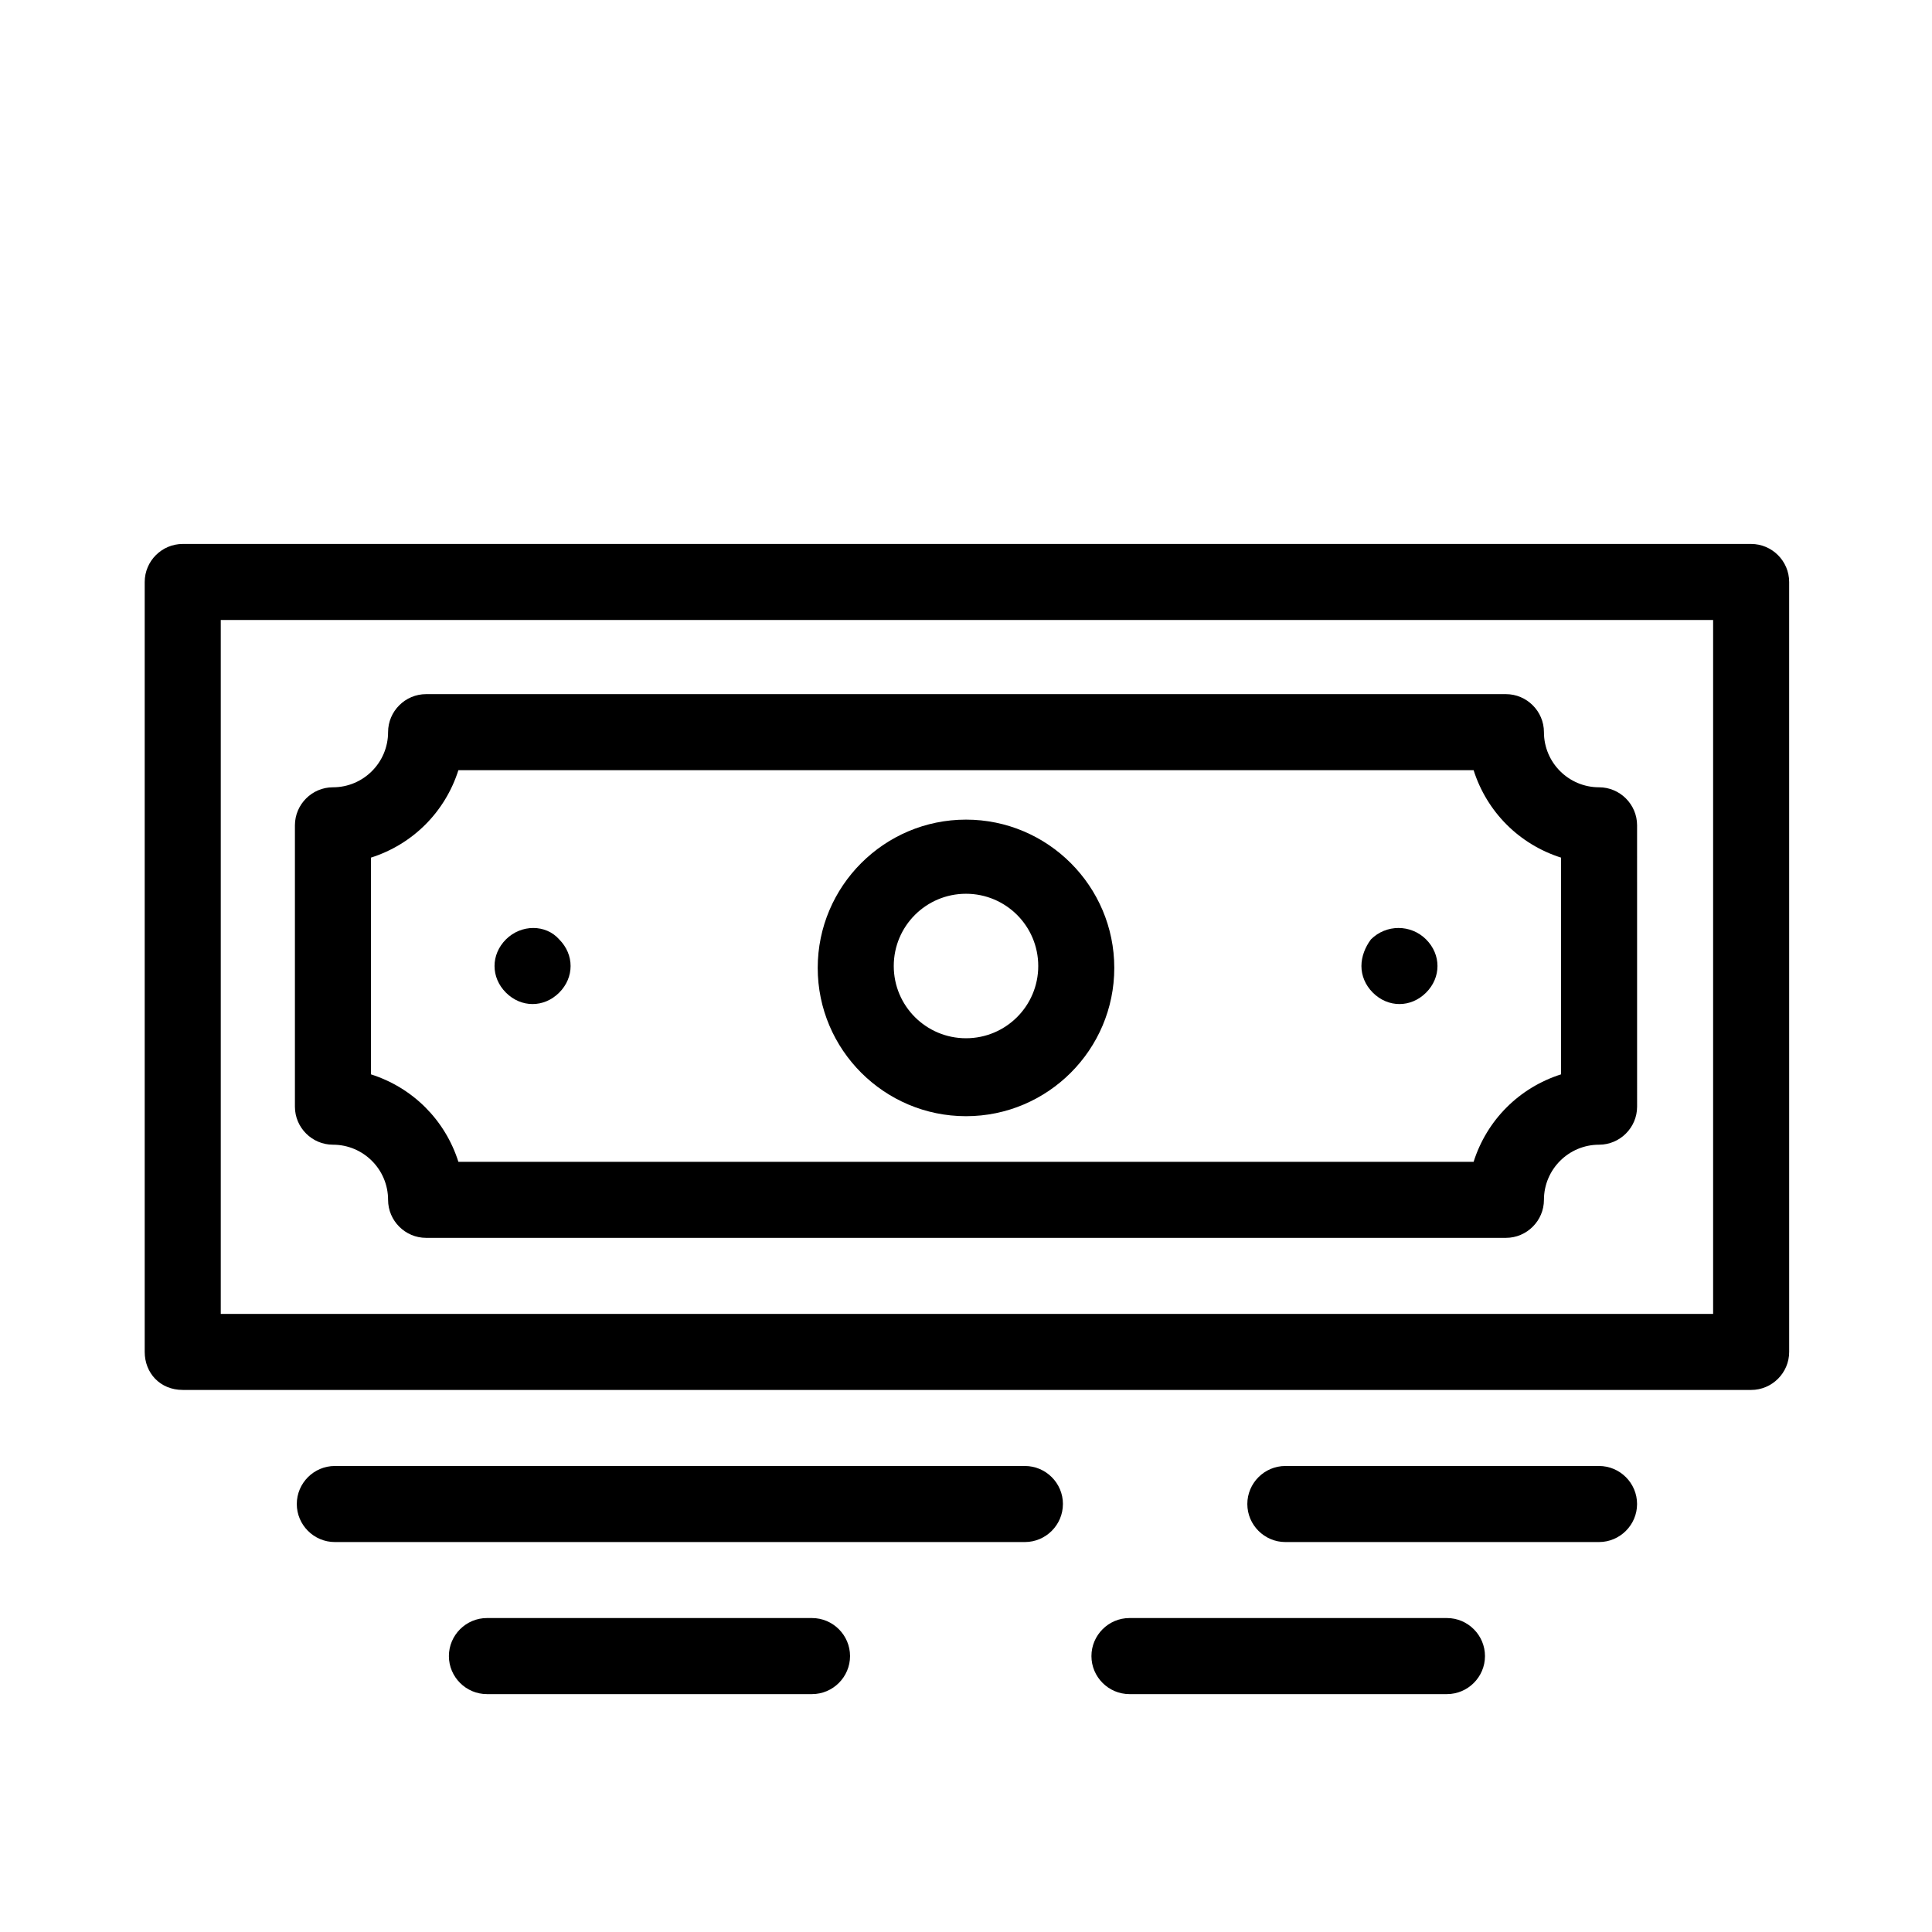
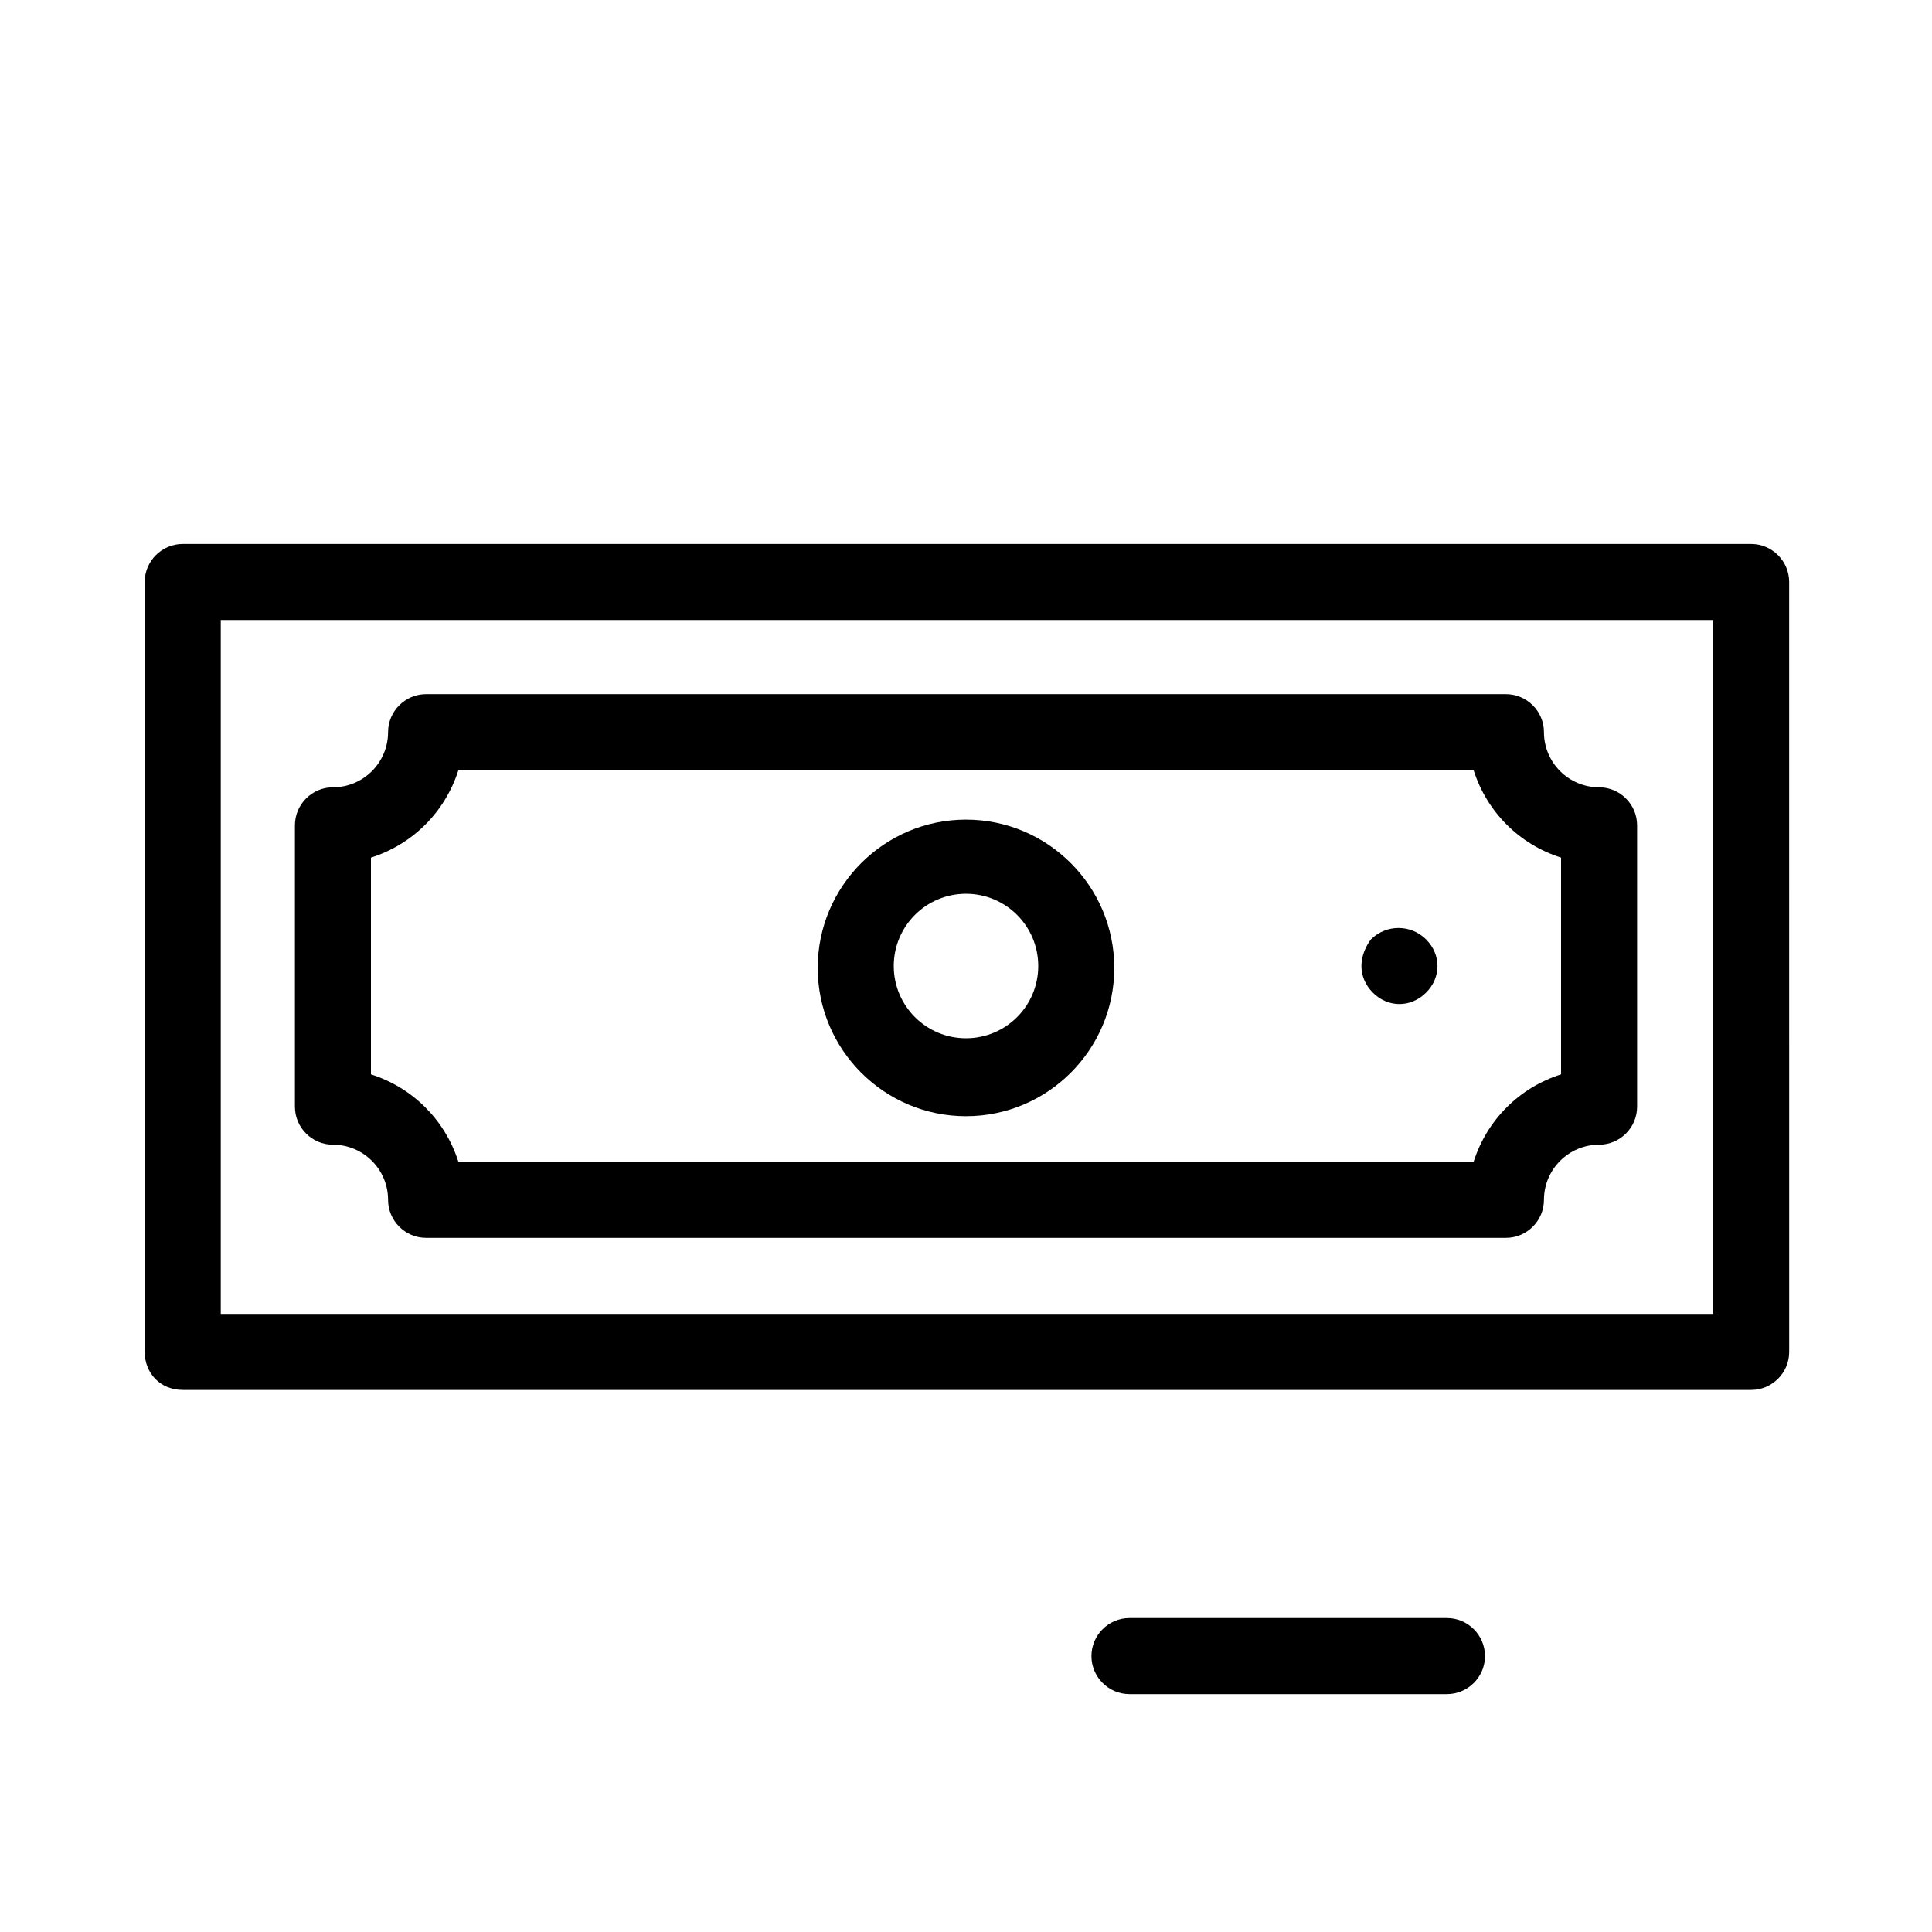
<svg xmlns="http://www.w3.org/2000/svg" fill="#000000" width="800px" height="800px" version="1.1" viewBox="144 144 512 512">
  <g>
    <path d="m192.43 512.35h415.64c5.543 0 10.078-4.535 10.078-10.078l-0.004-204.04c0-5.543-4.535-10.078-10.078-10.078h-415.64c-5.543 0-10.078 4.535-10.078 10.078v204.04c0 5.539 4.031 10.074 10.078 10.074zm10.074-204.04h395.49v183.89h-395.49z" />
    <path d="m567.77 352.64c-8.062 0-14.609-6.551-14.609-14.609 0-5.543-4.535-10.078-10.078-10.078h-286.16c-5.543 0-10.078 4.535-10.078 10.078 0 8.062-6.551 14.609-14.609 14.609-5.543 0-10.078 4.535-10.078 10.078v74.562c0 5.543 4.535 10.078 10.078 10.078 8.062 0 14.609 6.551 14.609 14.609 0 5.543 4.535 10.078 10.078 10.078h286.16c5.543 0 10.078-4.535 10.078-10.078 0-8.062 6.551-14.609 14.609-14.609 5.543 0 10.078-4.535 10.078-10.078l-0.004-74.566c0-5.539-4.535-10.074-10.078-10.074zm-10.074 76.074c-11.082 3.527-19.648 12.09-23.176 23.176h-269.04c-3.527-11.082-12.09-19.648-23.176-23.176v-57.434c11.082-3.527 19.648-12.09 23.176-23.176h269.04c3.527 11.082 12.09 19.648 23.176 23.176z" />
    <path d="m400 361.21c-21.664 0-39.297 17.633-39.297 39.297 0 21.664 17.633 39.297 39.297 39.297s39.297-17.633 39.297-39.297c0-21.664-17.633-39.297-39.297-39.297zm0 57.938c-10.578 0-19.145-8.566-19.145-19.145s8.566-19.145 19.145-19.145 19.145 8.566 19.145 19.145-8.566 19.145-19.145 19.145z" />
    <path d="m507.31 392.95c-1.512 2.016-2.519 4.535-2.519 7.055s1.008 5.039 3.023 7.055c2.016 2.016 4.535 3.023 7.055 3.023 2.519 0 5.039-1.008 7.055-3.023 2.016-2.016 3.023-4.535 3.023-7.055s-1.008-5.039-3.023-7.055c-4.031-4.031-10.582-4.031-14.613 0z" />
-     <path d="m278.08 392.95c-2.016 2.016-3.023 4.535-3.023 7.055s1.008 5.039 3.023 7.055c2.016 2.016 4.535 3.023 7.055 3.023 2.519 0 5.039-1.008 7.055-3.023 2.016-2.016 3.023-4.535 3.023-7.055s-1.008-5.039-3.023-7.055c-3.531-4.031-10.082-4.031-14.109 0z" />
-     <path d="m577.84 542.58c0-5.543-4.535-10.078-10.078-10.078h-83.129c-5.543 0-10.078 4.535-10.078 10.078s4.535 10.078 10.078 10.078h83.129c5.543-0.004 10.078-4.539 10.078-10.078z" />
-     <path d="m425.69 542.58c0-5.543-4.535-10.078-10.078-10.078h-182.88c-5.543 0-10.078 4.535-10.078 10.078s4.535 10.078 10.078 10.078h182.88c5.543-0.004 10.074-4.539 10.074-10.078z" />
    <path d="m443.32 572.8c-5.543 0-10.078 4.535-10.078 10.078 0 5.543 4.535 10.078 10.078 10.078h84.137c5.543 0 10.078-4.535 10.078-10.078 0-5.543-4.535-10.078-10.078-10.078z" />
-     <path d="m273.04 572.8c-5.543 0-10.078 4.535-10.078 10.078 0 5.543 4.535 10.078 10.078 10.078h86.152c5.543 0 10.078-4.535 10.078-10.078 0-5.543-4.535-10.078-10.078-10.078z" />
  </g>
</svg>